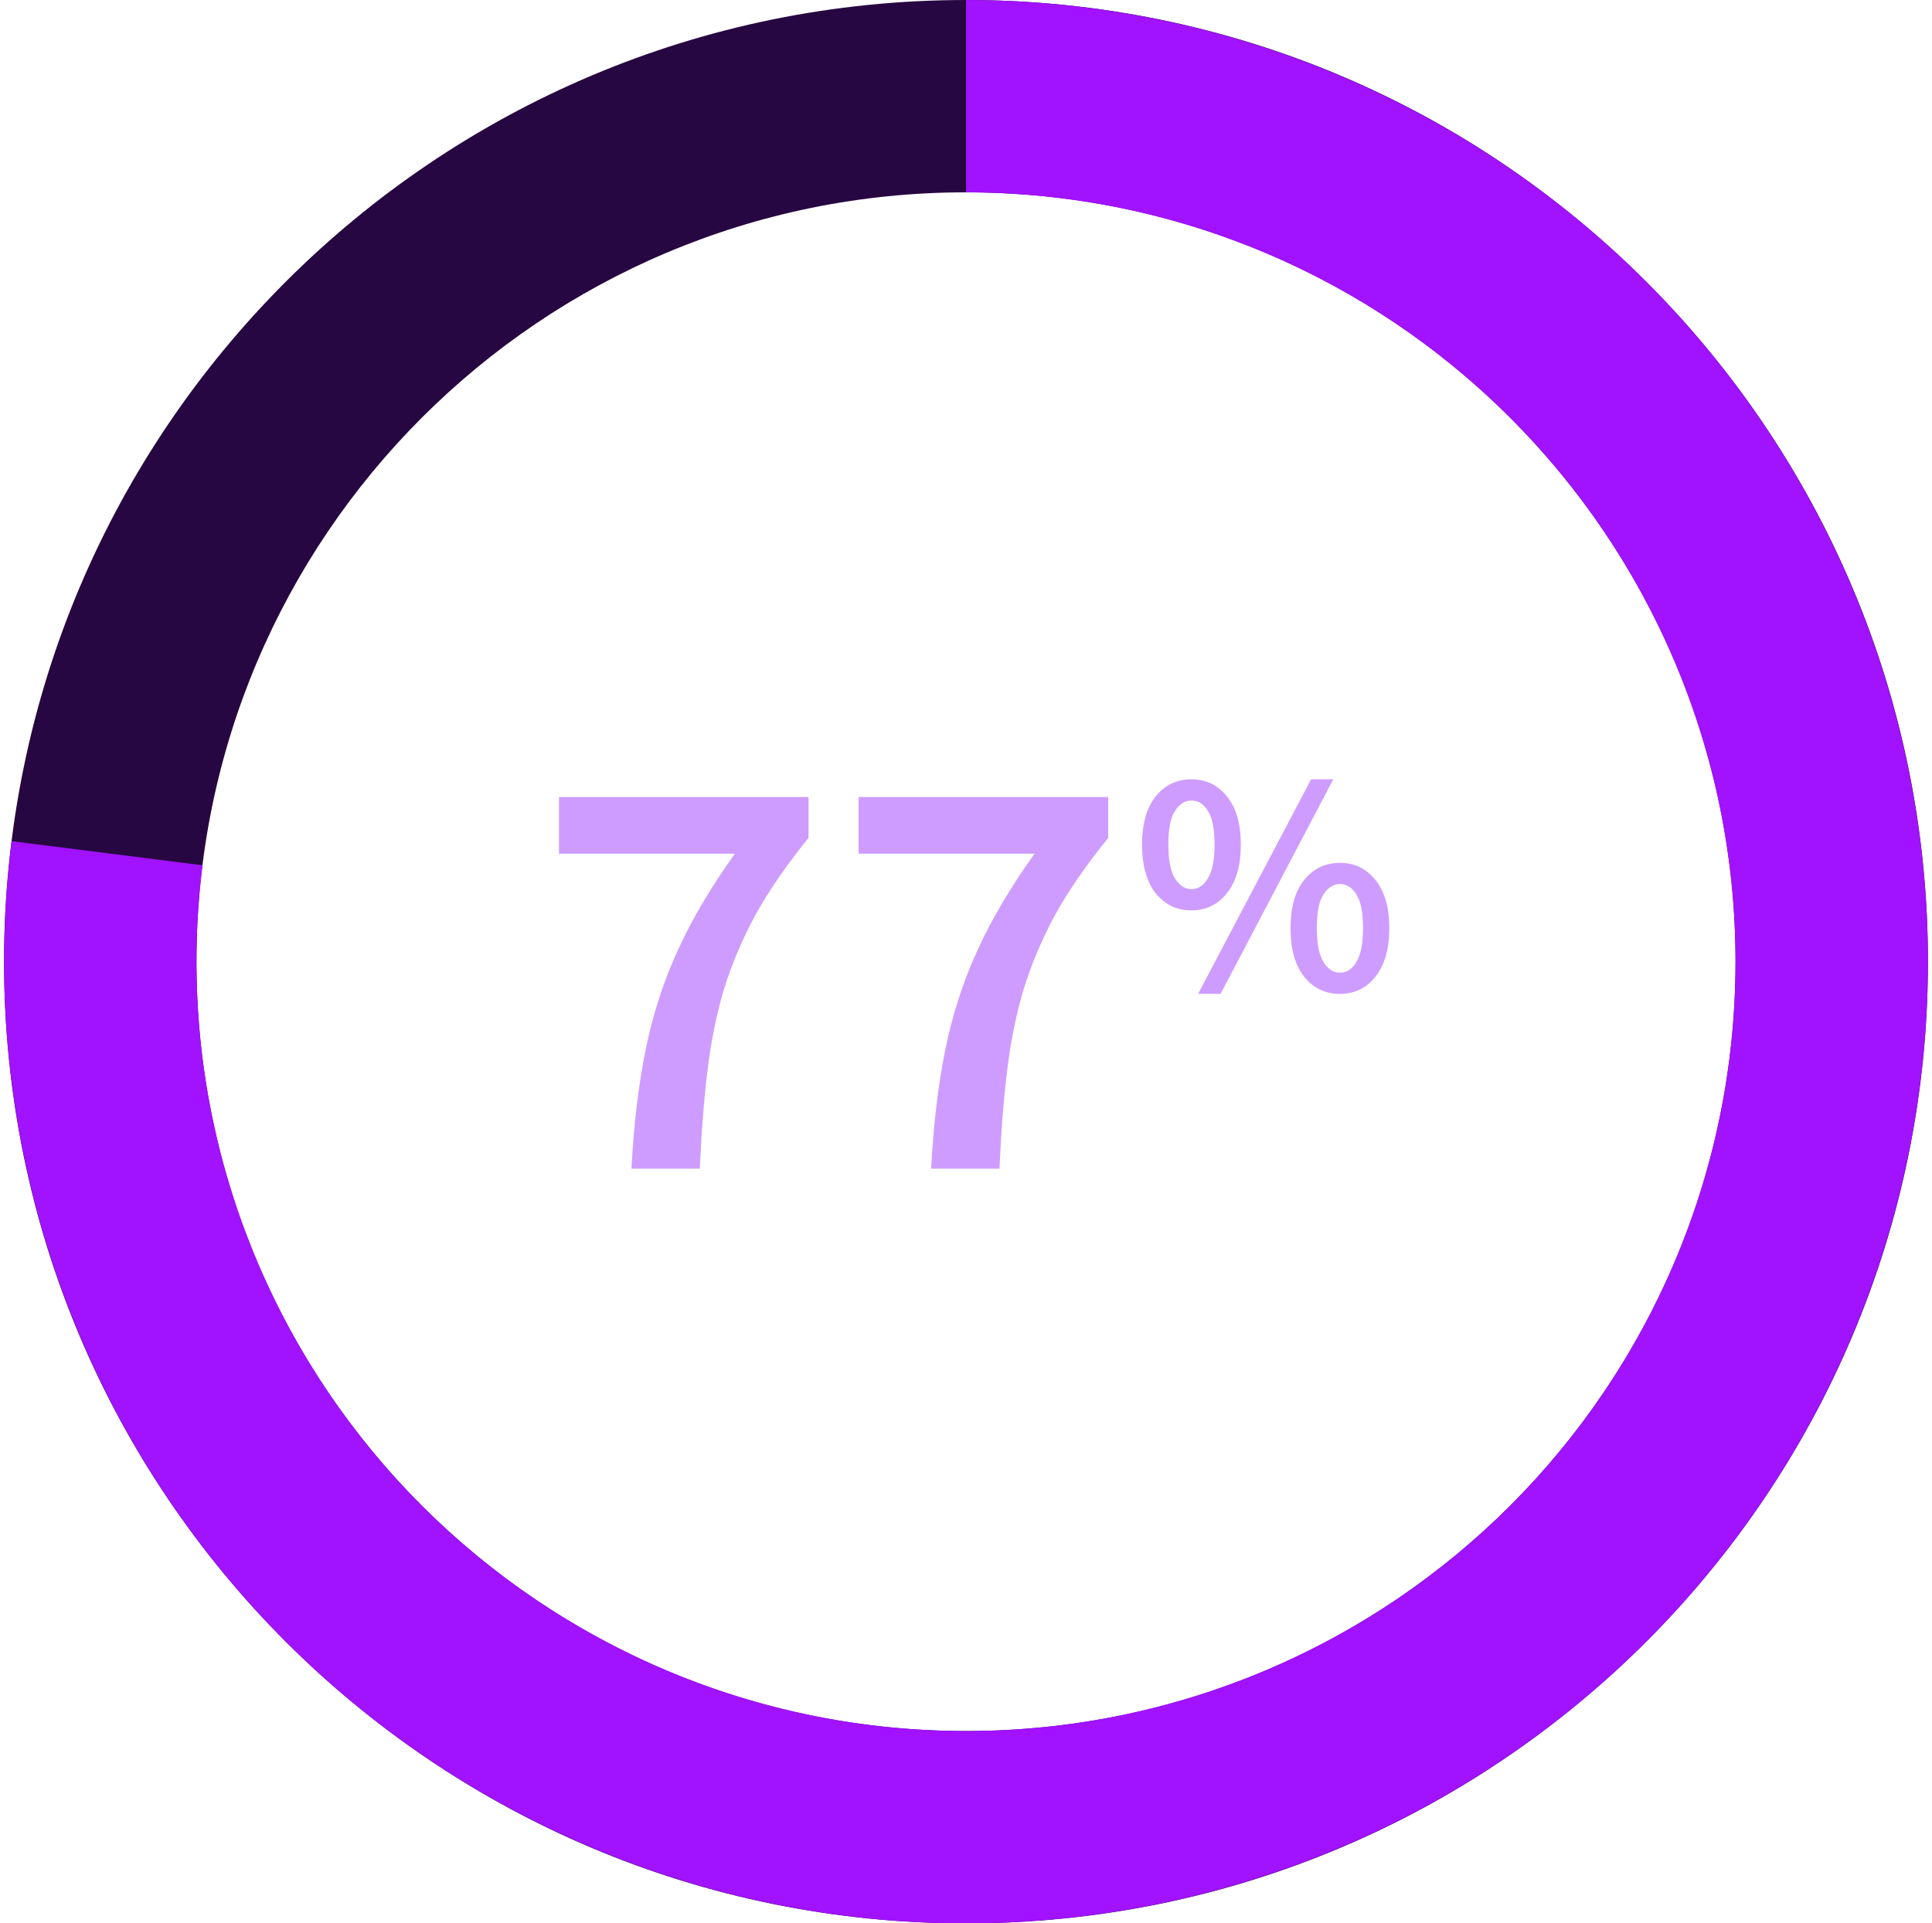
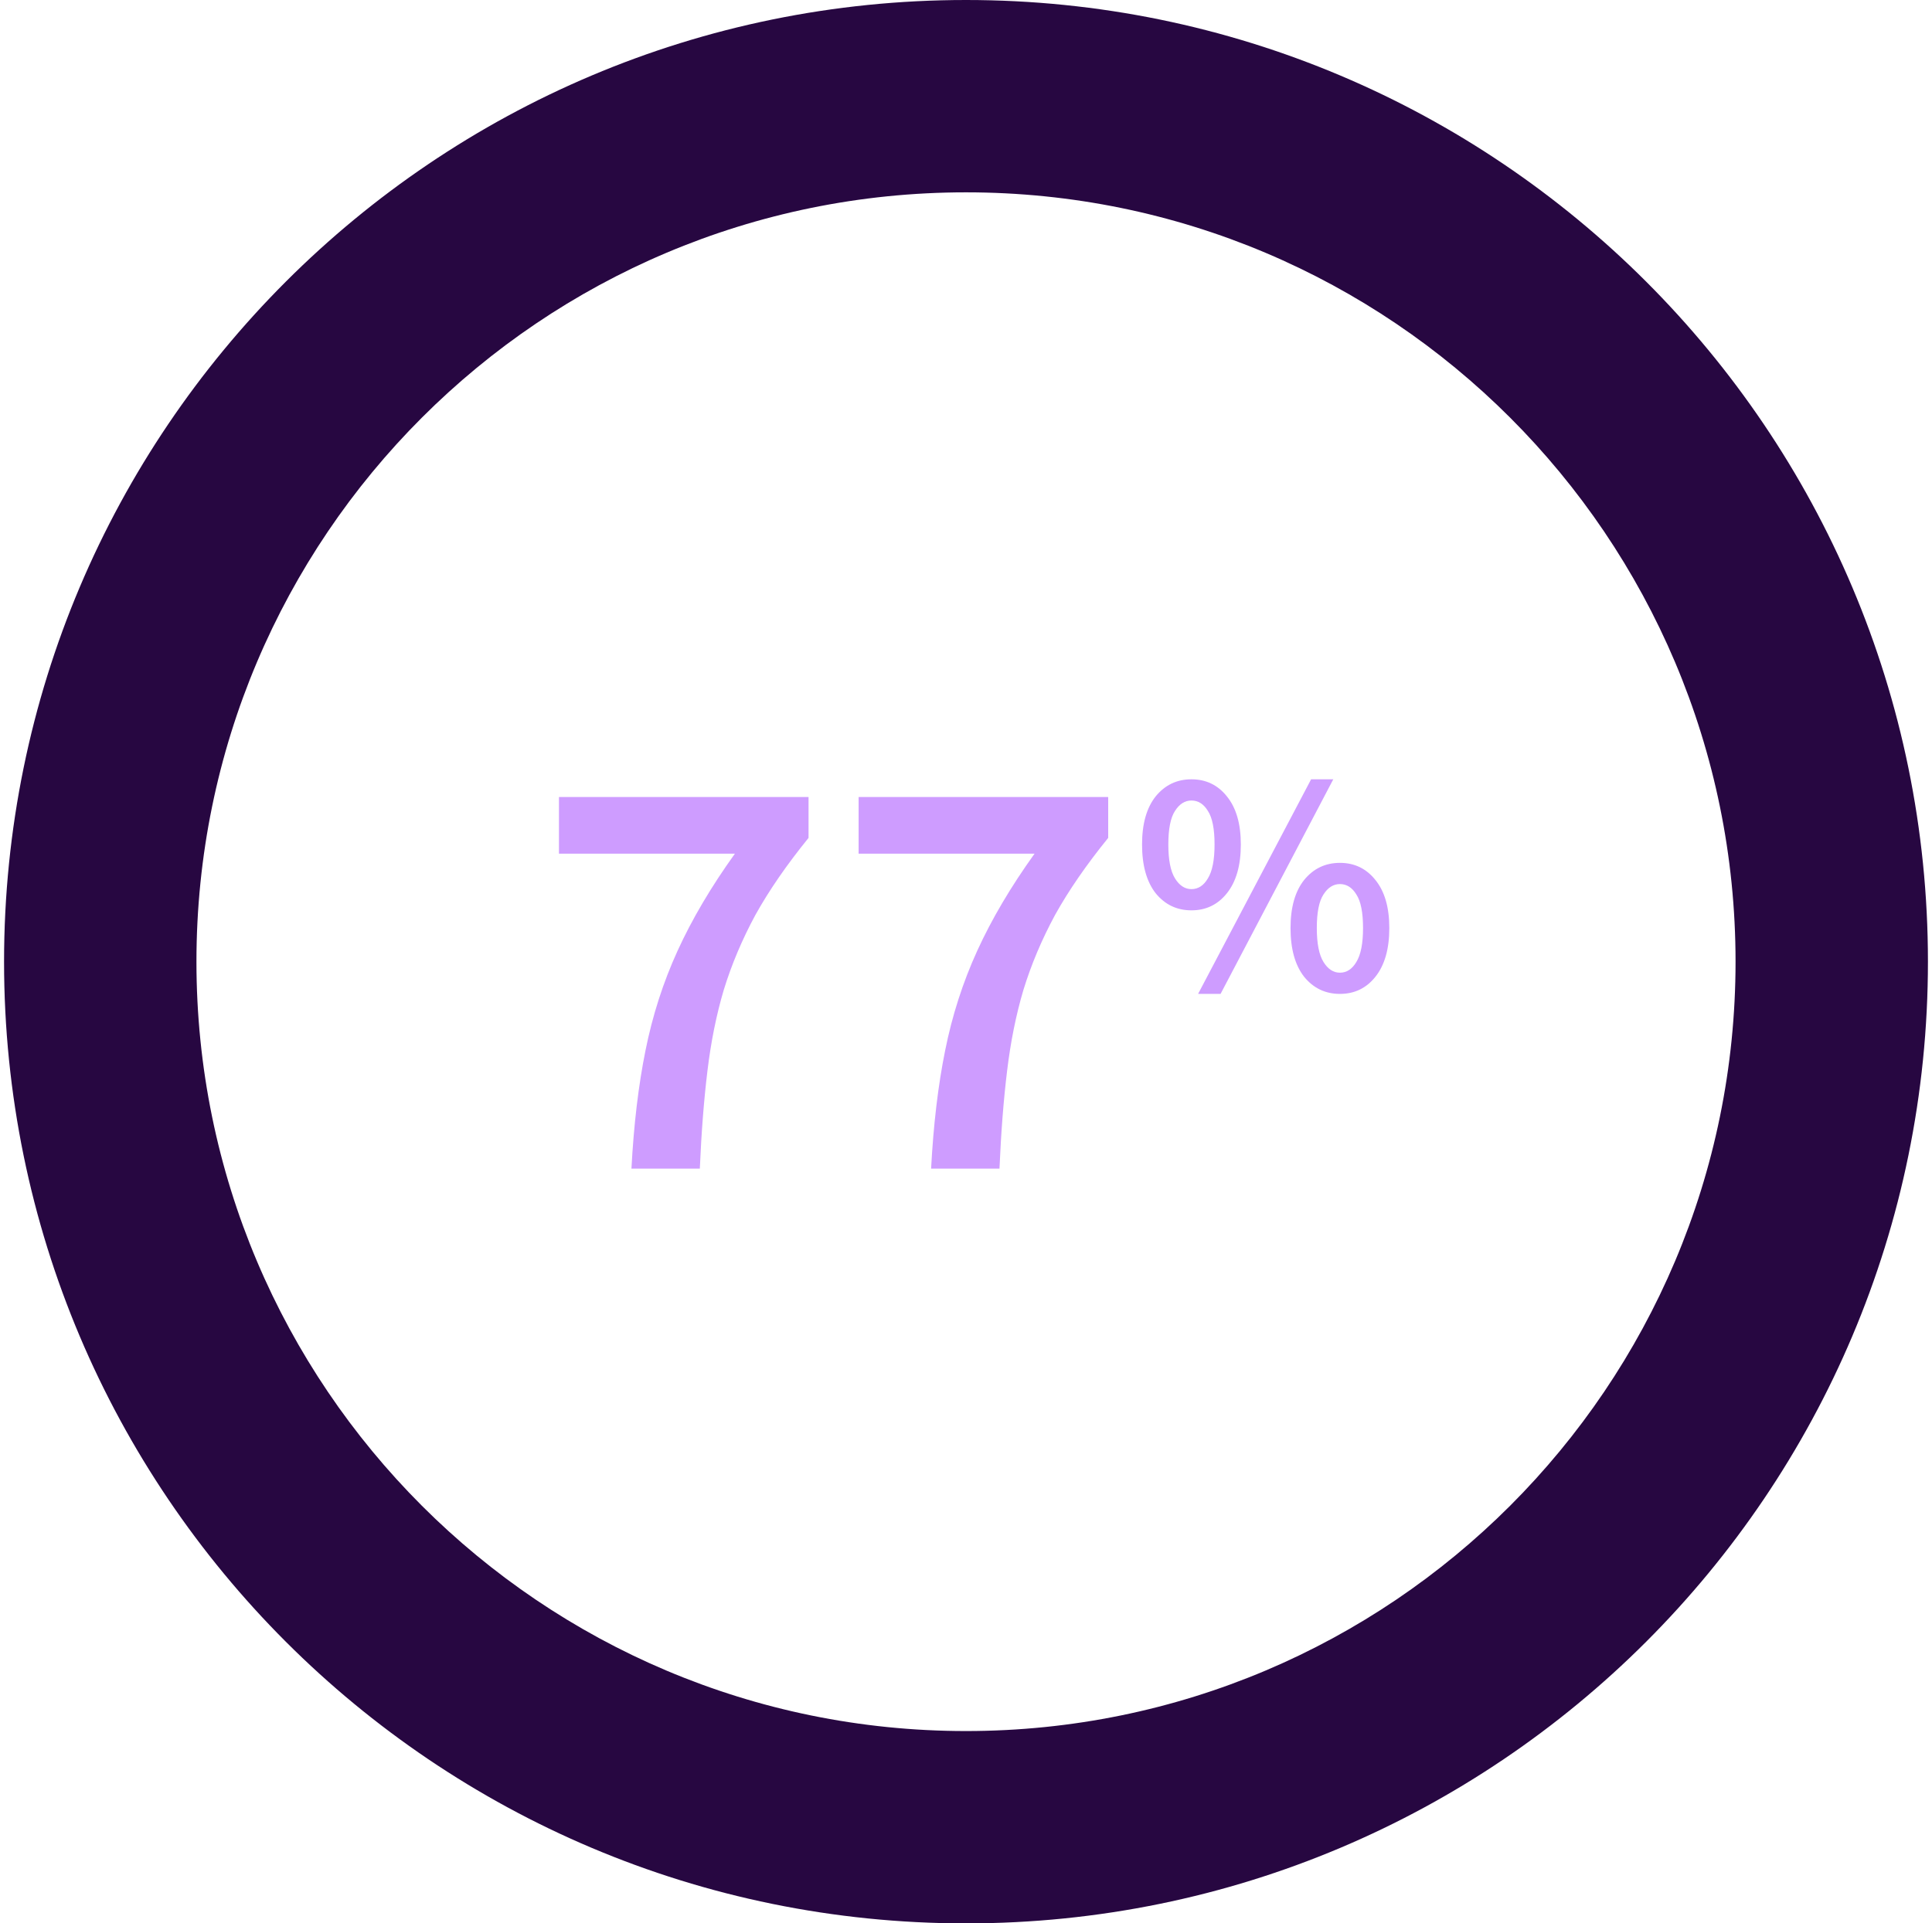
<svg xmlns="http://www.w3.org/2000/svg" width="238" height="237" viewBox="0 0 238 237" fill="none">
  <path d="M119 -5.1798e-06C184.446 -8.04052e-06 237.5 53.054 237.5 118.5C237.5 183.946 184.446 237 119 237C53.554 237 0.5 183.946 0.5 118.5C0.5 53.054 53.554 -2.31908e-06 119 -5.1798e-06ZM119 213.3C171.357 213.3 213.8 170.857 213.8 118.5C213.8 66.143 171.357 23.7 119 23.7C66.643 23.7 24.2 66.143 24.2 118.5C24.2 170.857 66.643 213.3 119 213.3Z" fill="#270741" />
-   <path d="M119 -5.1798e-06C143.072 -6.232e-06 166.572 7.331 186.375 21.017C206.177 34.703 221.341 54.096 229.85 76.613C238.359 99.131 239.808 123.706 234.005 147.067C228.202 170.429 215.422 191.469 197.365 207.388C179.309 223.307 156.833 233.349 132.928 236.179C109.023 239.008 84.824 234.49 63.55 223.226C42.277 211.962 24.938 194.487 13.841 173.125C2.745 151.764 -1.583 127.53 1.434 103.648L24.948 106.618C22.534 125.724 25.996 145.111 34.873 162.2C43.75 179.29 57.621 193.27 74.64 202.281C91.659 211.292 111.019 214.906 130.143 212.643C149.266 210.379 167.247 202.346 181.692 189.611C196.137 176.875 206.362 160.043 211.004 141.354C215.646 122.665 214.487 103.005 207.68 84.991C200.873 66.977 188.741 51.463 172.9 40.514C157.058 29.565 138.257 23.7 119 23.7L119 -5.1798e-06Z" fill="#A112FF" />
  <path d="M77.786 144C78.074 138.576 78.65 133.728 79.514 129.456C80.378 125.136 81.698 121.032 83.474 117.144C85.25 113.256 87.602 109.272 90.53 105.192H68.858V98.208H99.602V103.248C96.914 106.56 94.73 109.728 93.05 112.752C91.418 115.776 90.122 118.848 89.162 121.968C88.25 125.04 87.578 128.376 87.146 131.976C86.714 135.528 86.402 139.536 86.21 144H77.786ZM114.7 144C114.988 138.576 115.564 133.728 116.428 129.456C117.292 125.136 118.612 121.032 120.388 117.144C122.164 113.256 124.516 109.272 127.444 105.192H105.772V98.208H136.516V103.248C133.828 106.56 131.644 109.728 129.964 112.752C128.332 115.776 127.036 118.848 126.076 121.968C125.164 125.04 124.492 128.376 124.06 131.976C123.628 135.528 123.316 139.536 123.124 144H114.7ZM146.772 112.172C144.978 112.172 143.509 111.47 142.365 110.066C141.247 108.636 140.688 106.634 140.688 104.06C140.688 101.512 141.247 99.536 142.365 98.132C143.509 96.728 144.978 96.026 146.772 96.026C148.566 96.026 150.022 96.728 151.14 98.132C152.284 99.536 152.856 101.512 152.856 104.06C152.856 106.634 152.284 108.636 151.14 110.066C150.022 111.47 148.566 112.172 146.772 112.172ZM146.772 109.559C147.604 109.559 148.28 109.117 148.8 108.233C149.346 107.349 149.619 105.958 149.619 104.06C149.619 102.136 149.346 100.758 148.8 99.926C148.28 99.068 147.604 98.639 146.772 98.639C145.966 98.639 145.29 99.068 144.744 99.926C144.198 100.758 143.925 102.136 143.925 104.06C143.925 105.958 144.198 107.349 144.744 108.233C145.29 109.117 145.966 109.559 146.772 109.559ZM147.591 122.468L161.514 96.026H164.244L150.36 122.468H147.591ZM165.063 122.468C163.269 122.468 161.8 121.766 160.656 120.362C159.538 118.932 158.979 116.93 158.979 114.356C158.979 111.808 159.538 109.832 160.656 108.428C161.8 107.024 163.269 106.322 165.063 106.322C166.857 106.322 168.313 107.024 169.431 108.428C170.575 109.832 171.147 111.808 171.147 114.356C171.147 116.93 170.575 118.932 169.431 120.362C168.313 121.766 166.857 122.468 165.063 122.468ZM165.063 119.855C165.895 119.855 166.571 119.413 167.091 118.529C167.637 117.645 167.91 116.254 167.91 114.356C167.91 112.432 167.637 111.054 167.091 110.222C166.571 109.364 165.895 108.935 165.063 108.935C164.257 108.935 163.581 109.364 163.035 110.222C162.489 111.054 162.216 112.432 162.216 114.356C162.216 116.254 162.489 117.645 163.035 118.529C163.581 119.413 164.257 119.855 165.063 119.855Z" fill="#CE9CFF" />
</svg>